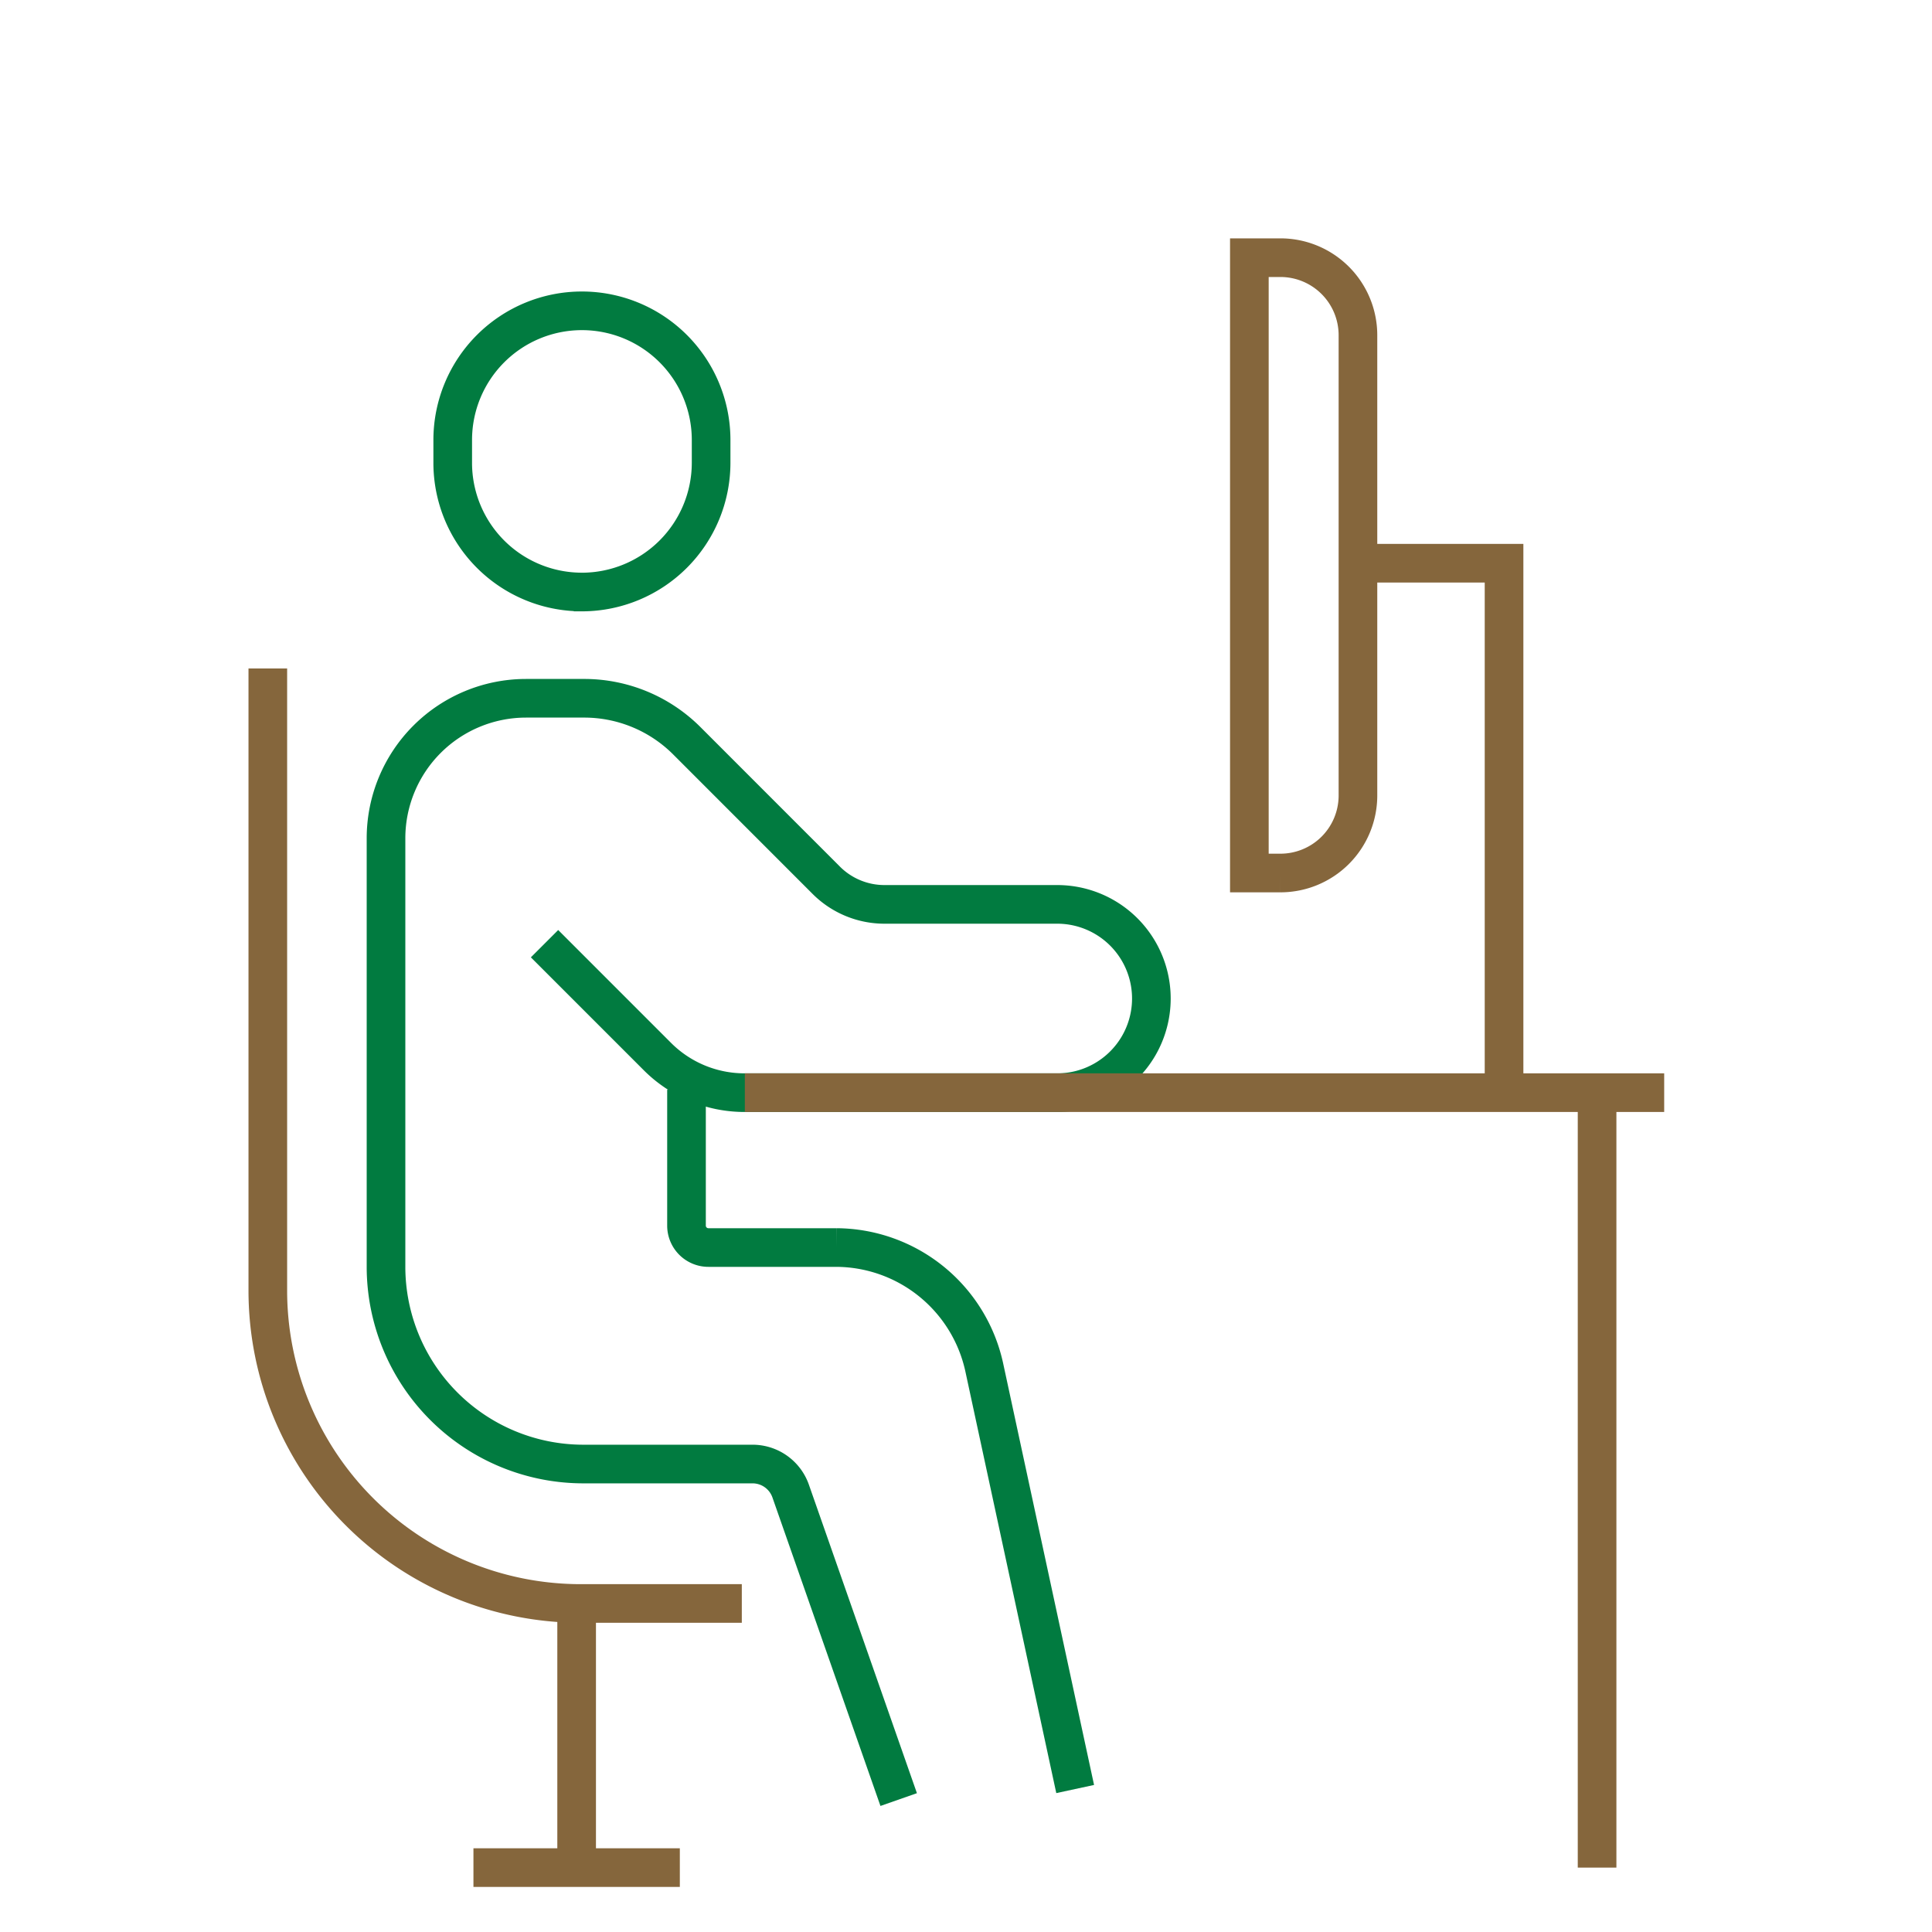
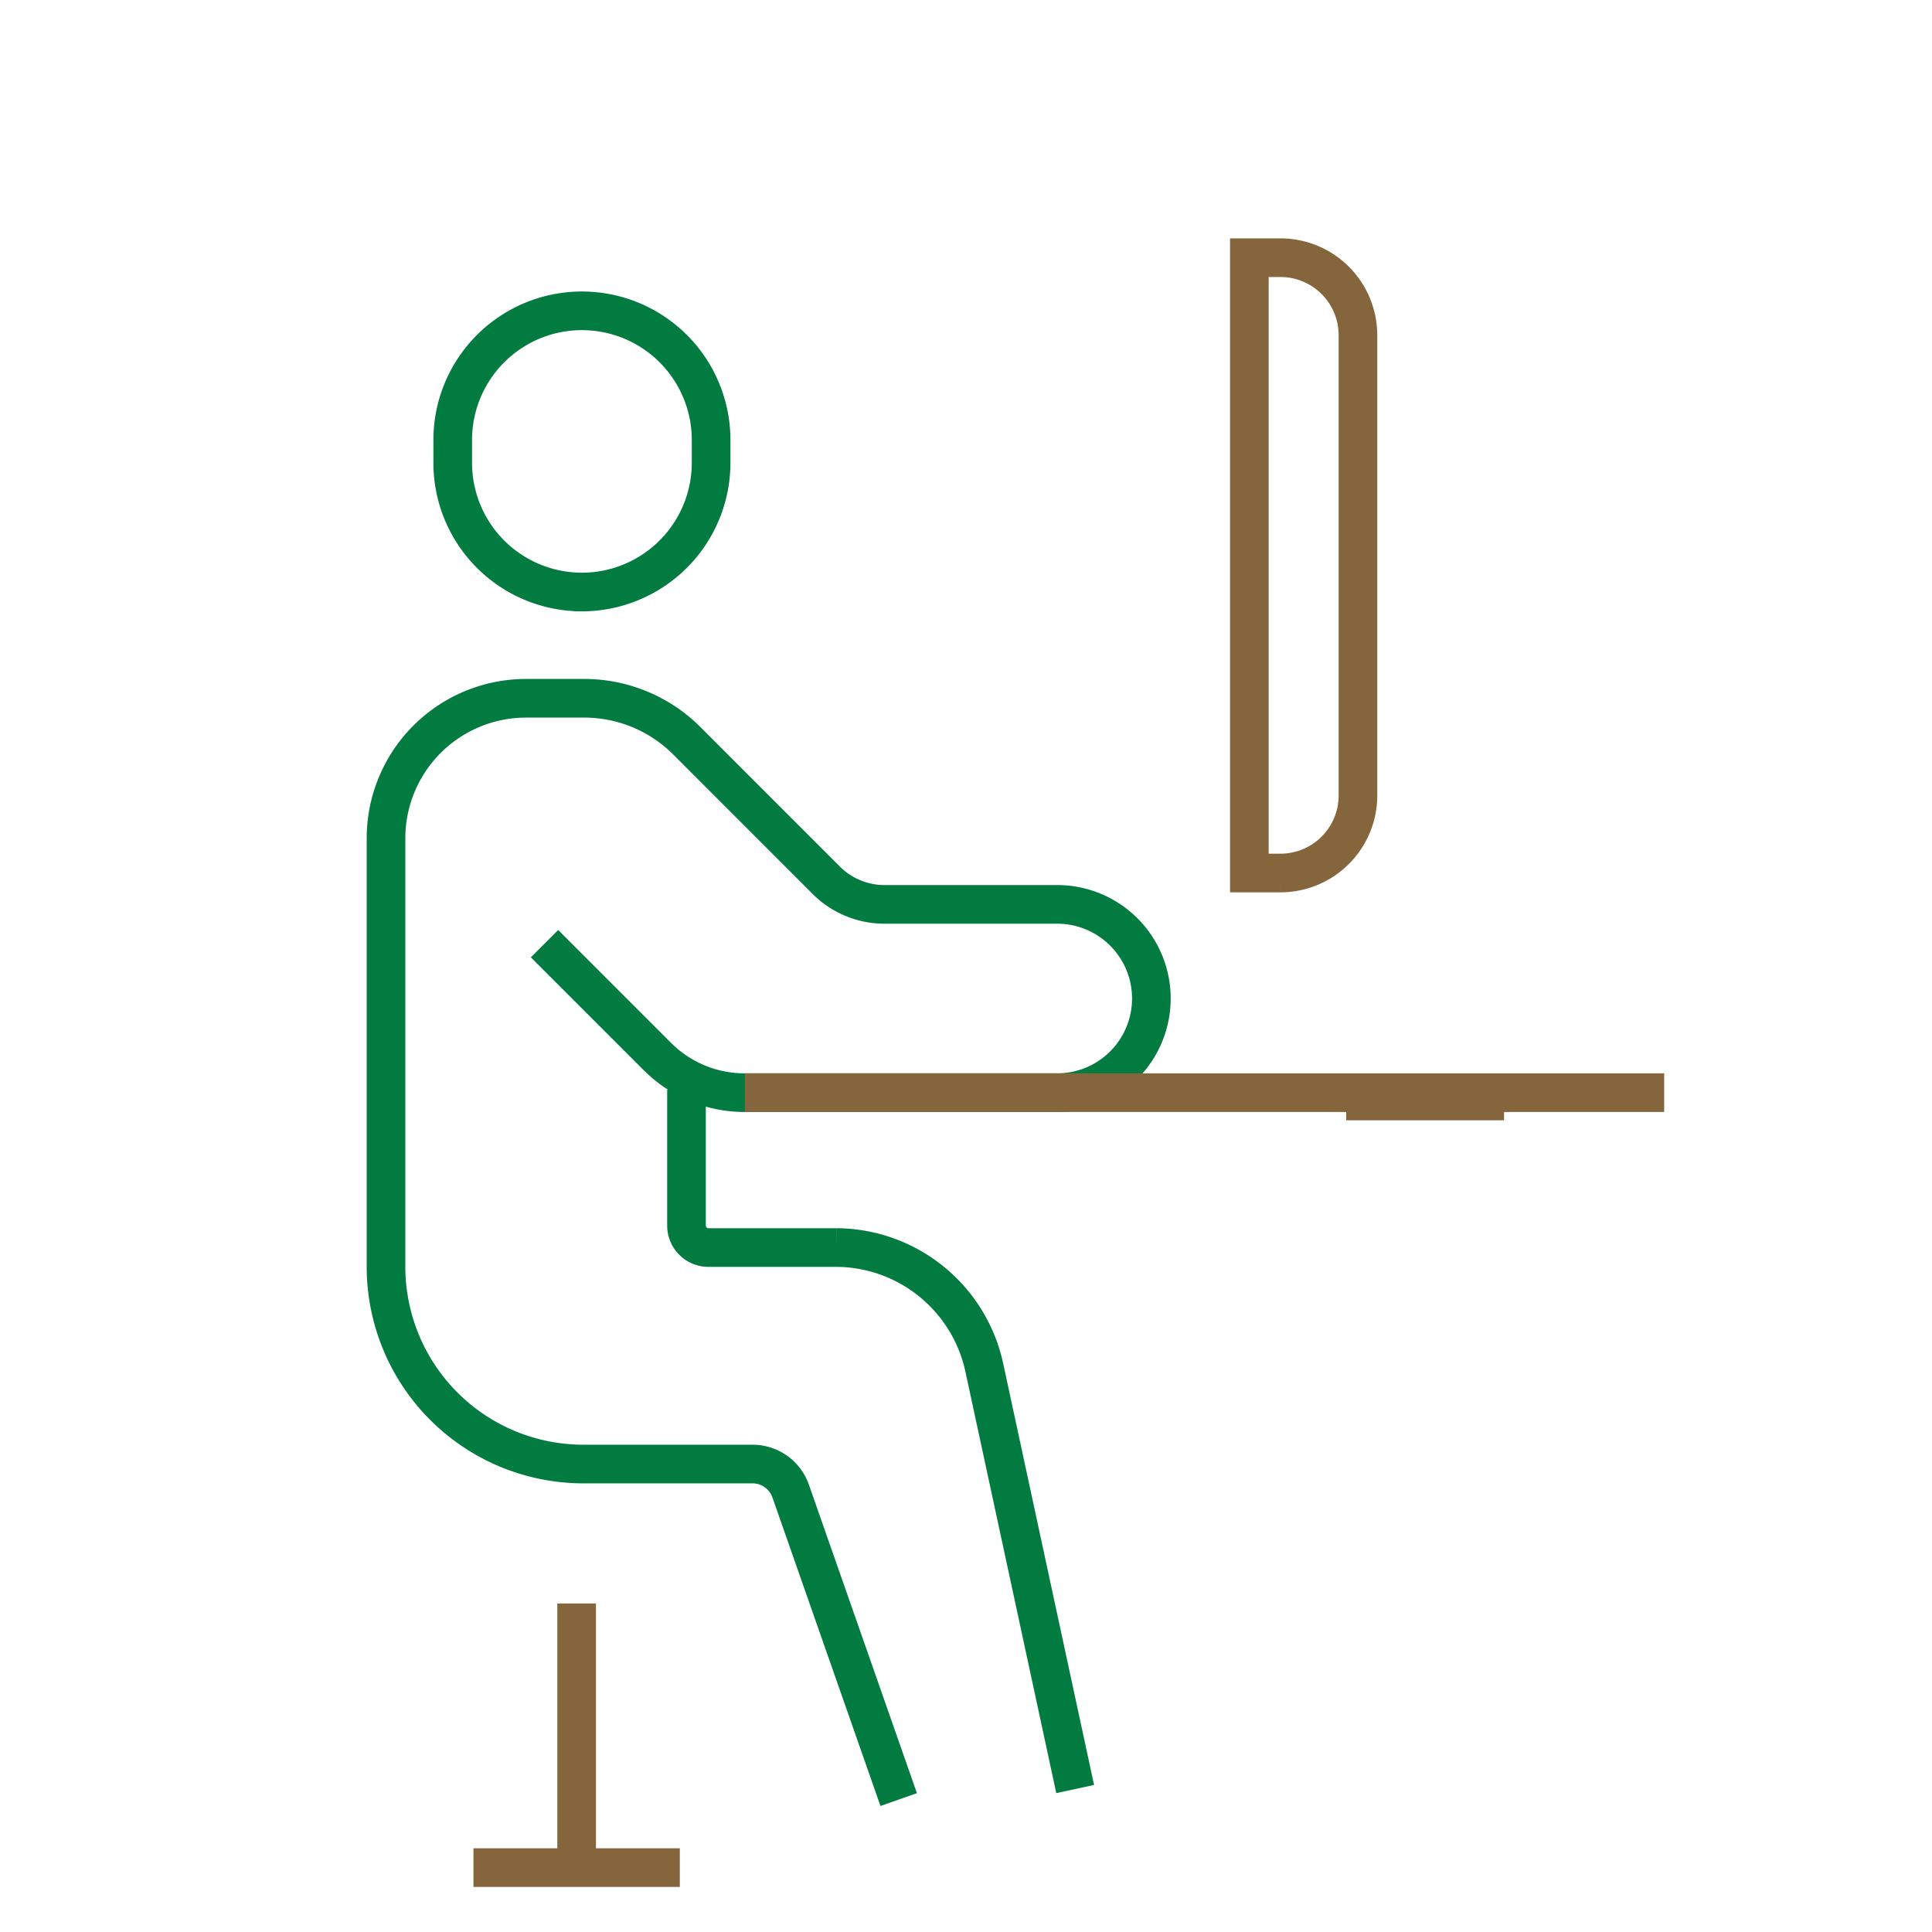
<svg xmlns="http://www.w3.org/2000/svg" width="150" height="150" viewBox="0 0 150 150">
  <defs>
    <clipPath id="clip-Icon-pre-owned">
      <rect width="150" height="150" />
    </clipPath>
  </defs>
  <g id="Icon-pre-owned" clip-path="url(#clip-Icon-pre-owned)">
    <g id="icon2-used-furniture">
      <g id="Group_444" data-name="Group 444" transform="translate(20.793 20.006)">
        <g id="Group_443" data-name="Group 443" transform="translate(0 31.894)">
-           <path id="Path_534" data-name="Path 534" d="M129.207,124.494h-12.53a24.3,24.3,0,0,1-24.271-24.271V51.9" transform="translate(-92.406 -51.9)" fill="none" stroke="#85663c" stroke-miterlimit="10" stroke-width="3" />
          <line id="Line_33" data-name="Line 33" y1="20.506" transform="translate(23.977 72.594)" fill="none" stroke="#85663c" stroke-miterlimit="10" stroke-width="3" />
-           <line id="Line_34" data-name="Line 34" y1="59.52" transform="translate(103.204 33.58)" fill="none" stroke="#85663c" stroke-miterlimit="10" stroke-width="3" />
          <line id="Line_35" data-name="Line 35" x1="16.024" transform="translate(15.965 93.1)" fill="none" stroke="#85663c" stroke-miterlimit="10" stroke-width="3" />
        </g>
        <path id="Path_535" data-name="Path 535" d="M53,61.769V26.018a6.02,6.02,0,0,0-6.013-6.012H44.569V67.78h2.418A6.019,6.019,0,0,0,53,61.769Z" transform="translate(31.638 -20.006)" fill="none" stroke="#85663c" stroke-miterlimit="10" stroke-width="3" />
        <path id="Path_536" data-name="Path 536" d="M100.411,139.718l-8.387-23.951a3.137,3.137,0,0,0-2.96-2.1H75.913A15.324,15.324,0,0,1,60.607,98.36V65.074a10.872,10.872,0,0,1,10.86-10.86h4.5a11.262,11.262,0,0,1,8.015,3.32L94.8,68.356a6.389,6.389,0,0,0,4.49,1.86h13.43a7.309,7.309,0,1,1,0,14.618H88.466a9.564,9.564,0,0,1-6.8-2.815l-8.751-8.752" transform="translate(-51.43 -20.006)" fill="none" stroke="#017b40" stroke-miterlimit="10" stroke-width="3" />
        <path id="Path_537" data-name="Path 537" d="M92.171,84.833H20.793" transform="translate(16.243 -20.006)" fill="none" stroke="#85663c" stroke-miterlimit="10" stroke-width="3" />
-         <path id="Path_538" data-name="Path 538" d="M45.482,85.48V43.728H33.226" transform="translate(50.499 -20.006)" fill="none" stroke="#85663c" stroke-miterlimit="10" stroke-width="3" />
+         <path id="Path_538" data-name="Path 538" d="M45.482,85.48H33.226" transform="translate(50.499 -20.006)" fill="none" stroke="#85663c" stroke-miterlimit="10" stroke-width="3" />
        <path id="Path_539" data-name="Path 539" d="M104.82,45.965h0a10.042,10.042,0,0,0,10.03-10.031V34.163a10.031,10.031,0,1,0-20.062,0v1.771a10.028,10.028,0,0,0,10.03,10.029Z" transform="translate(-80.432 -20.006)" fill="none" stroke="#017b40" stroke-miterlimit="10" stroke-width="3" />
        <path id="Path_540" data-name="Path 540" d="M66.524,84.605V95.158a1.7,1.7,0,0,0,1.7,1.7h9.929a11.812,11.812,0,0,1,11.481,9.27L96.7,138.9" transform="translate(-34.017 -20.006)" fill="none" stroke="#017b40" stroke-miterlimit="10" stroke-width="3" />
      </g>
-       <rect id="Rectangle_134" data-name="Rectangle 134" width="150" height="150" fill="none" />
    </g>
  </g>
</svg>